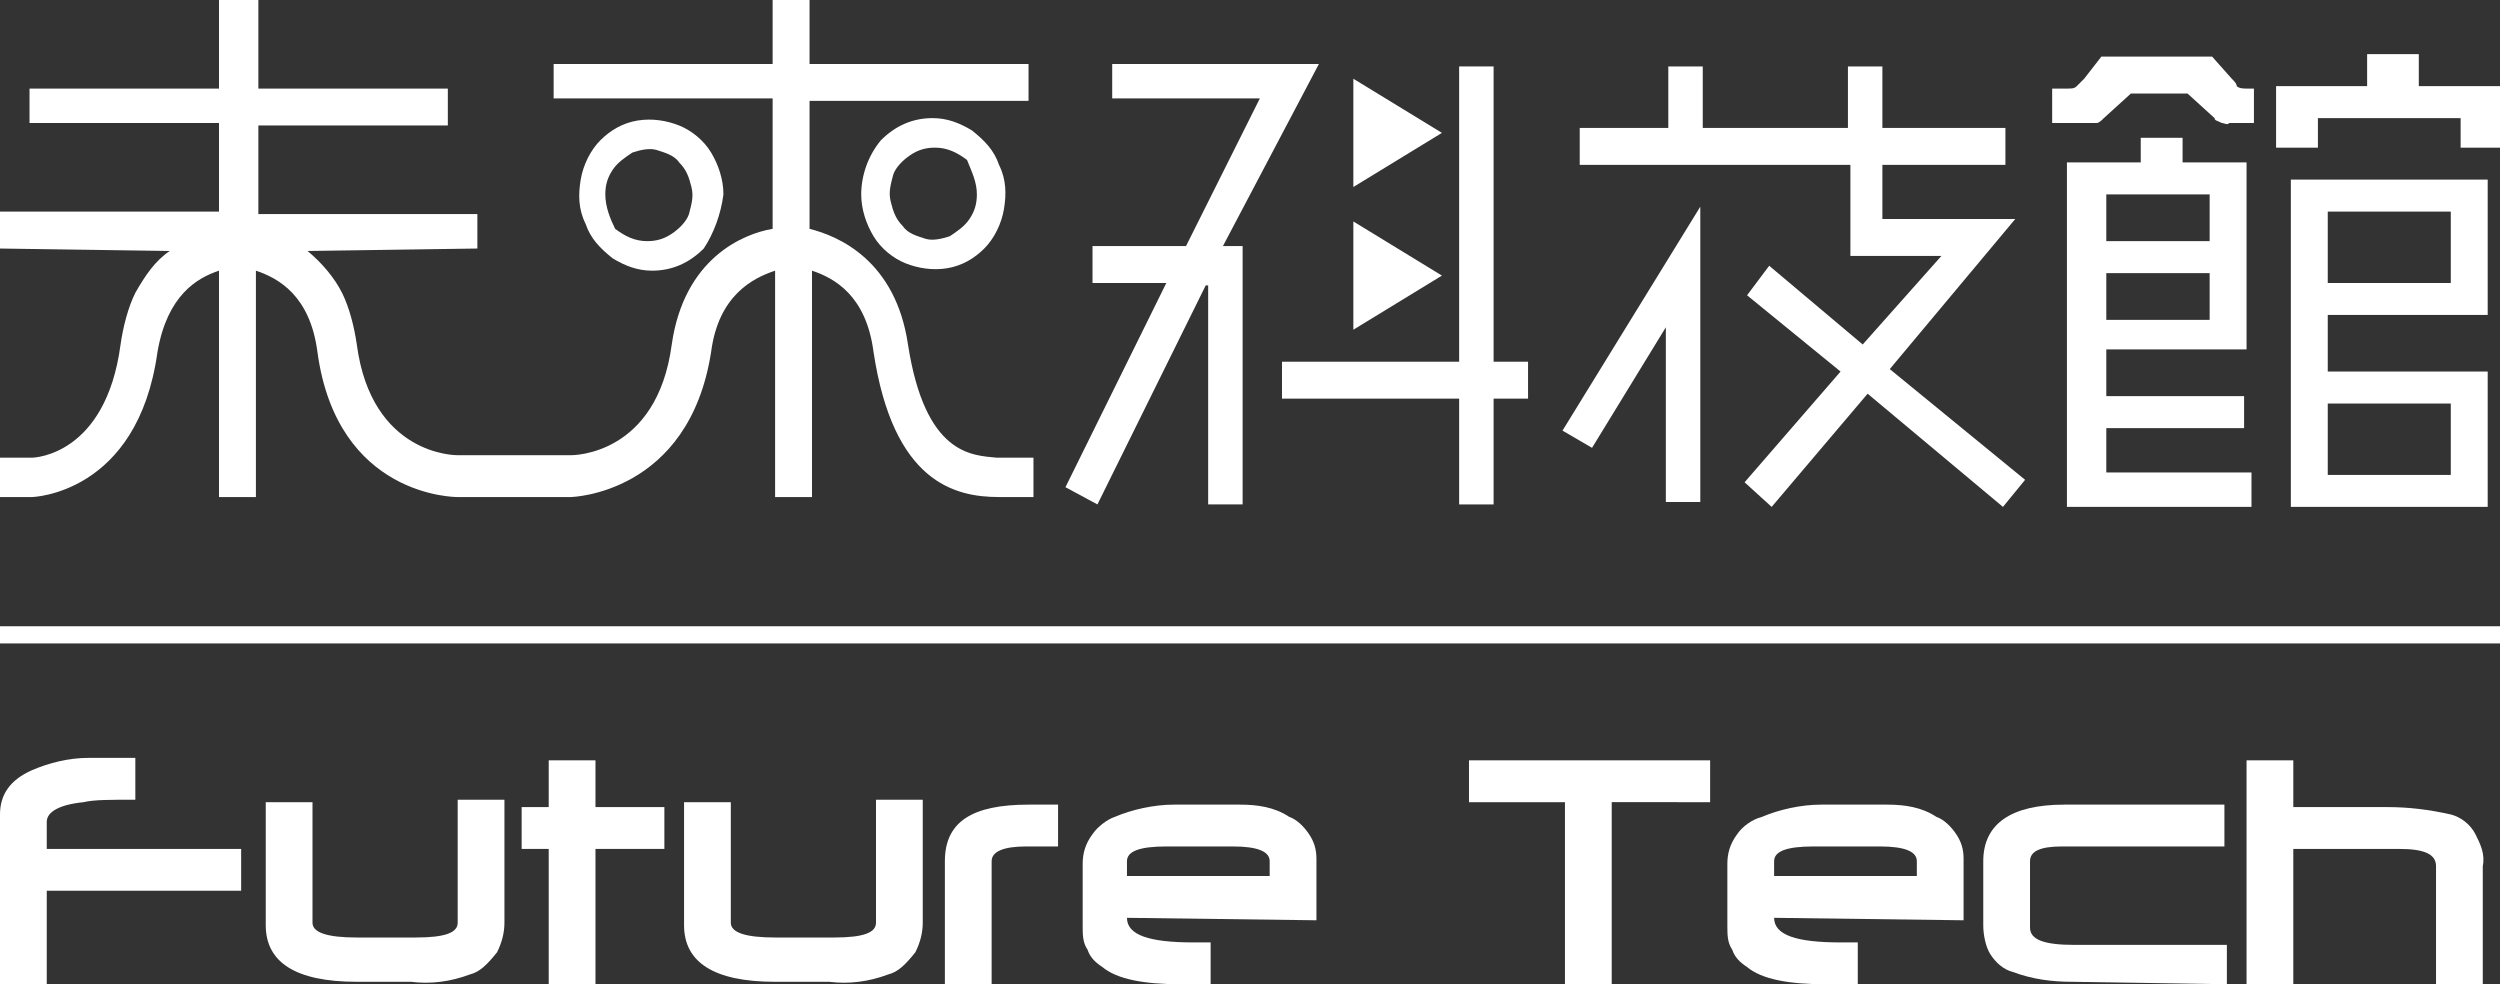
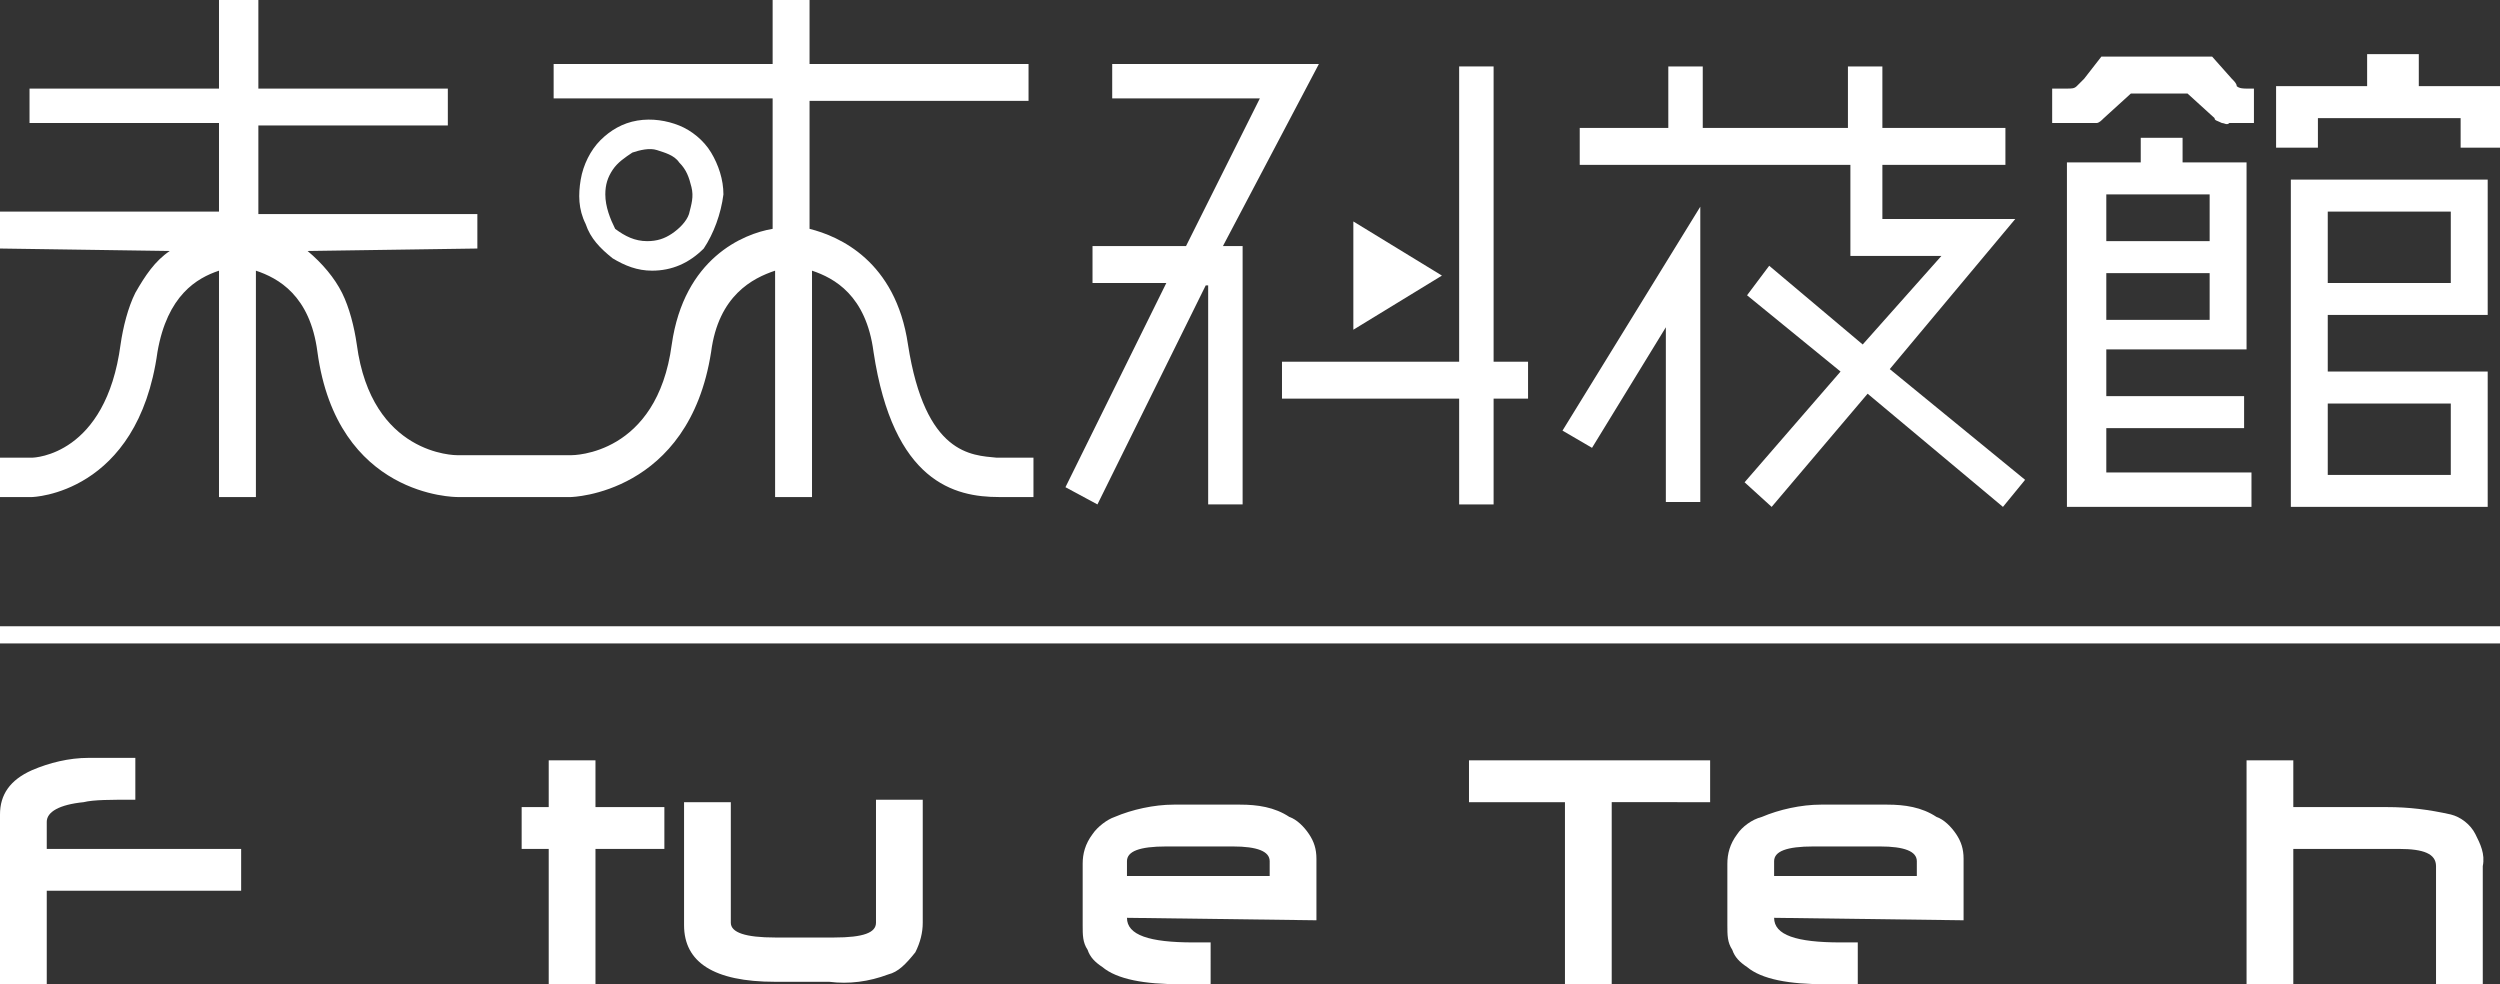
<svg xmlns="http://www.w3.org/2000/svg" version="1.1" id="圖層_1" x="0px" y="0px" viewBox="0 0 101.6 40" style="enable-background:new 0 0 101.6 40;" xml:space="preserve">
  <rect x="0" y="0" width="101.6" height="40" fill="#333333" stroke="none" />
  <style type="text/css">
	.st0{fill:#FFFFFF;}
	.st1{fill:none;stroke:#FFFFFF;stroke-width:0.698;stroke-miterlimit:10;}
</style>
  <g>
    <path class="st0" d="M36.9,14c-0.5-3.4-2.8-4.4-4-4.7V4.1h8.9V2.6h-8.9V0h-1.5v2.6h-8.9v1.4h8.9v5.3c-1.2,0.2-3.6,1.2-4.1,4.7   c-0.6,4.5-4,4.5-4.1,4.5h-4.6c-0.1,0-3.5,0-4.1-4.5c-0.1-0.7-0.3-1.5-0.6-2.1c-0.3-0.6-0.8-1.2-1.4-1.7l6.9-0.1V8.7h-8.9V5.1h7.7   V3.6h-7.7V0H8.9v3.6H1.2v1.4h7.7v3.6H0v1.5l6.9,0.1c-0.6,0.4-1,1-1.4,1.7C5.2,12.5,5,13.3,4.9,14c-0.6,4.5-3.5,4.6-3.6,4.6H0v1.6   h1.3c0,0,4.3-0.1,5.1-5.9C6.8,12,8,11.3,8.9,11v9.2h1.5V11c0.9,0.3,2.2,1,2.5,3.3c0.8,5.9,5.6,5.9,5.7,5.9h4.6c0,0,4.8-0.1,5.7-5.9   c0.3-2.3,1.7-3,2.6-3.3v9.2h1.5V11c0.9,0.3,2.2,1,2.5,3.3c0.8,5.3,3.3,5.9,5.1,5.9H42v-1.6h-1.5C39.5,18.5,37.6,18.5,36.9,14z" />
    <path class="st0" d="M29.4,7.9c0-0.6-0.2-1.2-0.5-1.7c-0.3-0.5-0.8-0.9-1.3-1.1c-0.5-0.2-1.1-0.3-1.7-0.2c-0.6,0.1-1.1,0.4-1.5,0.8   s-0.7,1-0.8,1.6c-0.1,0.6-0.1,1.2,0.2,1.8c0.2,0.6,0.6,1,1.1,1.4c0.5,0.3,1,0.5,1.6,0.5c0.8,0,1.5-0.3,2.1-0.9   C29,9.5,29.3,8.7,29.4,7.9z M24.6,7.9c0-0.4,0.1-0.7,0.3-1c0.2-0.3,0.5-0.5,0.8-0.7c0.3-0.1,0.7-0.2,1-0.1c0.3,0.1,0.7,0.2,0.9,0.5   c0.3,0.3,0.4,0.6,0.5,1c0.1,0.4,0,0.7-0.1,1.1c-0.1,0.3-0.4,0.6-0.7,0.8c-0.3,0.2-0.6,0.3-1,0.3c-0.5,0-0.9-0.2-1.3-0.5   C24.8,8.9,24.6,8.4,24.6,7.9z" />
-     <path class="st0" d="M35,7.9c0,0.6,0.2,1.2,0.5,1.7c0.3,0.5,0.8,0.9,1.3,1.1c0.5,0.2,1.1,0.3,1.7,0.2c0.6-0.1,1.1-0.4,1.5-0.8   c0.4-0.4,0.7-1,0.8-1.6c0.1-0.6,0.1-1.2-0.2-1.8c-0.2-0.6-0.6-1-1.1-1.4c-0.5-0.3-1-0.5-1.6-0.5c-0.8,0-1.5,0.3-2.1,0.9   C35.3,6.3,35,7.1,35,7.9z M39.7,7.9c0,0.4-0.1,0.7-0.3,1c-0.2,0.3-0.5,0.5-0.8,0.7c-0.3,0.1-0.7,0.2-1,0.1   c-0.3-0.1-0.7-0.2-0.9-0.5c-0.3-0.3-0.4-0.6-0.5-1c-0.1-0.4,0-0.7,0.1-1.1c0.1-0.3,0.4-0.6,0.7-0.8c0.3-0.2,0.6-0.3,1-0.3   c0.5,0,0.9,0.2,1.3,0.5C39.5,7,39.7,7.4,39.7,7.9L39.7,7.9z" />
    <path class="st0" d="M64.7,18.2l3-4.9v7.1h1.4V8.4l-5.6,9.1L64.7,18.2z" />
    <path class="st0" d="M81.9,8.9h-5.4V6.7h5V5.2h-5V2.7h-1.4v2.5h-5.9V2.7h-1.4v2.5h-3.6v1.5h11v3.7h3.7L75.7,14l-3.8-3.2L71,12   l3.8,3.1l-3.9,4.5l1.1,1l3.9-4.6l5.5,4.6l0.9-1.1L76.8,15L81.9,8.9z" />
    <path class="st0" d="M53.6,2.6h-8.4V4h6l-3,6h-3.8v1.5h3l-4.1,8.3l1.3,0.7l4.4-8.9h0.1v8.9h1.4V10h-0.8L53.6,2.6z" />
    <path class="st0" d="M60.7,2.7h-1.4v12h-7.2v1.5h7.2v4.3h1.4v-4.3h1.4v-1.5h-1.4V2.7z" />
-     <path class="st0" d="M55,3.2v4.4l3.6-2.2L55,3.2z" />
    <path class="st0" d="M55,9v4.4l3.6-2.2L55,9z" />
    <path class="st0" d="M93.1,20.6h8v-5.5h-6.5v-2.3h6.5V7.3h-8V20.6z M94.6,8.6h5v2.9h-5V8.6z M94.6,16.4h5v2.9h-5V16.4z" />
    <path class="st0" d="M85.6,17.4h5.6v-1.3h-5.6v-1.9h5.7V6.6h-2.6v-1h-1.7v1H84v14h7.5v-1.4h-5.9V17.4z M85.6,7.9h4.2v1.9h-4.2V7.9z    M85.6,11.1h4.2v1.9h-4.2V11.1z" />
    <path class="st0" d="M90.7,3.2l-0.8-0.9h-4.5l-0.7,0.9c-0.1,0.1-0.2,0.2-0.3,0.3c-0.1,0.1-0.2,0.1-0.4,0.1h-0.6V5h1.3   C85,5,85.1,5,85.2,5c0.1,0,0.2-0.1,0.3-0.2l1.1-1h2.3l1.1,1C90,4.9,90.1,4.9,90.3,5c0.1,0,0.2,0.1,0.3,0h1V3.6h-0.3   c-0.1,0-0.3,0-0.4-0.1C90.9,3.4,90.8,3.3,90.7,3.2z" />
    <path class="st0" d="M98.3,3.5V2.2h-2.1v1.3h-3.7V6h1.7V4.8h5.8V6h1.7V3.5H98.3z" />
    <path class="st1" d="M0,25.8h101.6" />
    <path class="st0" d="M1.9,36.3V40H0v-6.9c0-0.8,0.4-1.4,1.3-1.8c0.7-0.3,1.5-0.5,2.3-0.5h1.9v1.7c-1,0-1.7,0-2.1,0.1   c-1,0.1-1.5,0.4-1.5,0.8v1.1h7.9v1.7H1.9z" />
-     <path class="st0" d="M19.1,39.6c-0.8,0.3-1.6,0.4-2.4,0.3h-2.2c-2.5,0-3.7-0.8-3.7-2.3v-5h1.9v4.9c0,0.4,0.6,0.6,1.8,0.6h2.4   c1.2,0,1.7-0.2,1.7-0.6v-5h1.9v5c0,0.4-0.1,0.8-0.3,1.2C19.8,39.2,19.5,39.5,19.1,39.6" />
    <path class="st0" d="M24.2,34.4V40h-1.9v-5.5h-1.1v-1.7h1.1v-1.9h1.9v1.9H27v1.7H24.2z" />
    <path class="st0" d="M36.1,39.6c-0.8,0.3-1.6,0.4-2.4,0.3h-2.2c-2.5,0-3.7-0.8-3.7-2.3v-5h1.9v4.9c0,0.4,0.6,0.6,1.8,0.6h2.4   c1.2,0,1.7-0.2,1.7-0.6v-5h1.9v5c0,0.4-0.1,0.8-0.3,1.2C36.8,39.2,36.5,39.5,36.1,39.6" />
-     <path class="st0" d="M41.7,34.4c-0.9,0-1.4,0.2-1.4,0.6v5h-1.9v-5c0-1.6,1.1-2.3,3.4-2.3h1.2v1.7H41.7z" />
    <path class="st0" d="M45.8,37.3c0,0.7,0.9,1,2.7,1c0.1,0,0.3,0,0.4,0h0.3V40H48c-1.5,0-2.6-0.2-3.2-0.7c-0.3-0.2-0.5-0.4-0.6-0.7   c-0.2-0.3-0.2-0.6-0.2-1v-2.5c0-0.4,0.1-0.8,0.4-1.2c0.2-0.3,0.6-0.6,0.9-0.7c0.7-0.3,1.6-0.5,2.4-0.5h2.7c0.7,0,1.4,0.1,2,0.5   c0.3,0.1,0.6,0.4,0.8,0.7c0.2,0.3,0.3,0.6,0.3,1v2.5L45.8,37.3z M51.6,35c0-0.4-0.5-0.6-1.5-0.6h-2.7c-1.1,0-1.6,0.2-1.6,0.6v0.6   h5.8V35z" />
    <path class="st0" d="M65.5,32.6V40h-1.9v-7.4h-3.9v-1.7h9.8v1.7H65.5z" />
    <path class="st0" d="M72.1,37.3c0,0.7,0.9,1,2.7,1c0.1,0,0.3,0,0.4,0h0.3V40h-1.3c-1.5,0-2.6-0.2-3.2-0.7c-0.3-0.2-0.5-0.4-0.6-0.7   c-0.2-0.3-0.2-0.6-0.2-1v-2.5c0-0.4,0.1-0.8,0.4-1.2c0.2-0.3,0.6-0.6,1-0.7c0.7-0.3,1.6-0.5,2.4-0.5h2.7c0.7,0,1.4,0.1,2,0.5   c0.3,0.1,0.6,0.4,0.8,0.7c0.2,0.3,0.3,0.6,0.3,1v2.5L72.1,37.3z M77.9,35c0-0.4-0.5-0.6-1.5-0.6h-2.7c-1.1,0-1.6,0.2-1.6,0.6v0.6   h5.8V35z" />
-     <path class="st0" d="M84.2,39.9c-0.8,0-1.6-0.1-2.4-0.4c-0.4-0.1-0.7-0.4-0.9-0.7c-0.2-0.3-0.3-0.8-0.3-1.2V35   c0-1.5,1.1-2.3,3.3-2.3h6.5v1.7h-6.6c-0.9,0-1.3,0.2-1.3,0.6v2.7c0,0.5,0.6,0.7,1.8,0.7h6.2V40L84.2,39.9z" />
    <path class="st0" d="M99,40v-4.8c0-0.5-0.5-0.7-1.5-0.7h-4.3V40h-1.9v-9.1h1.9v1.9H97c0.9,0,1.7,0.1,2.6,0.3c0.4,0.1,0.8,0.4,1,0.8   c0.2,0.4,0.4,0.8,0.3,1.3V40H99z" />
  </g>
</svg>